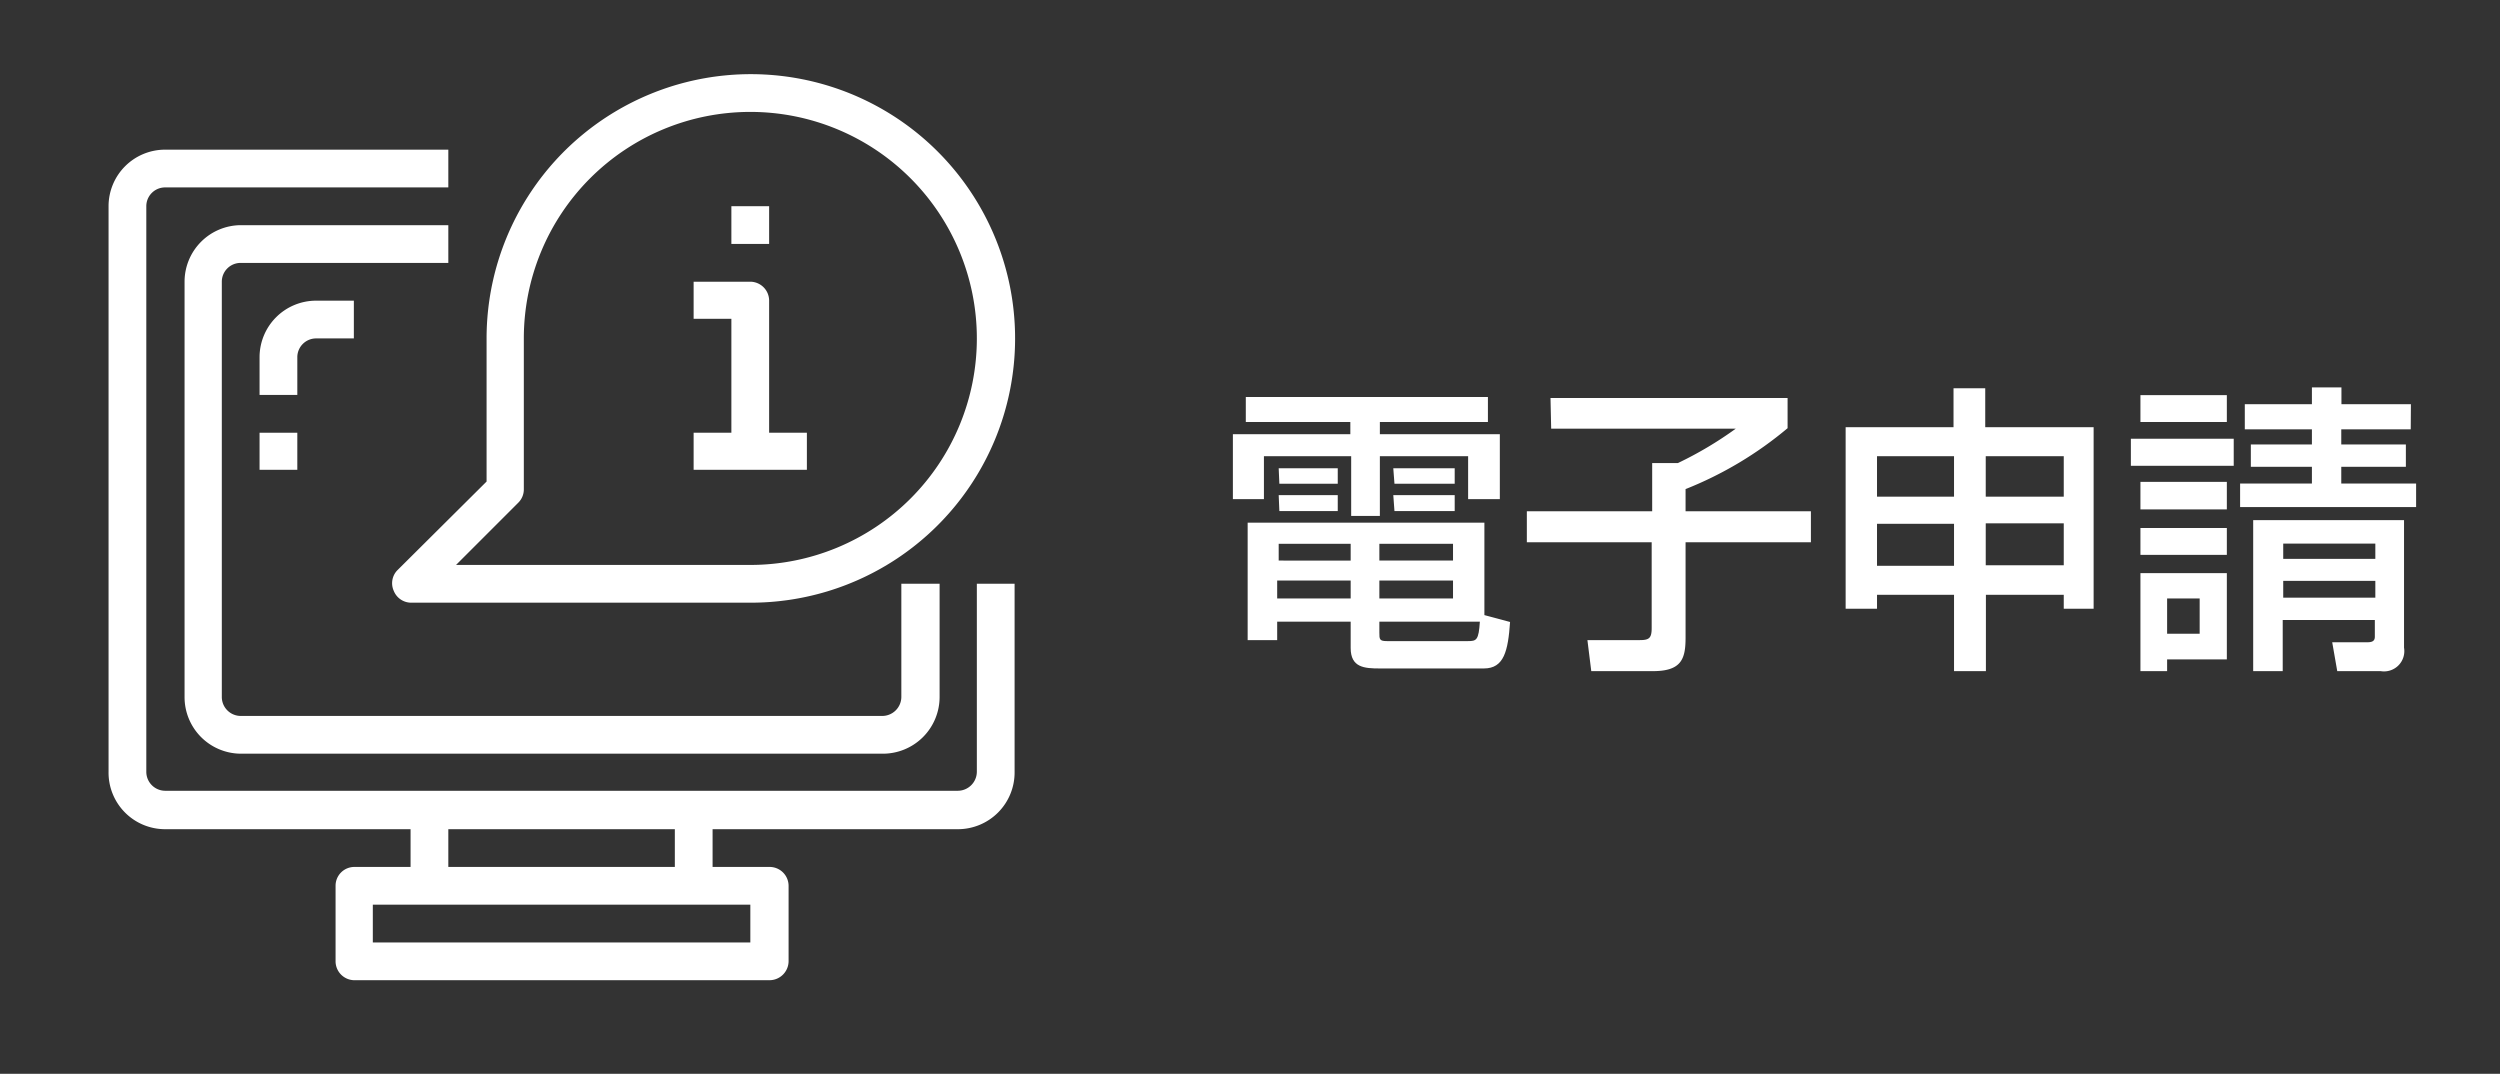
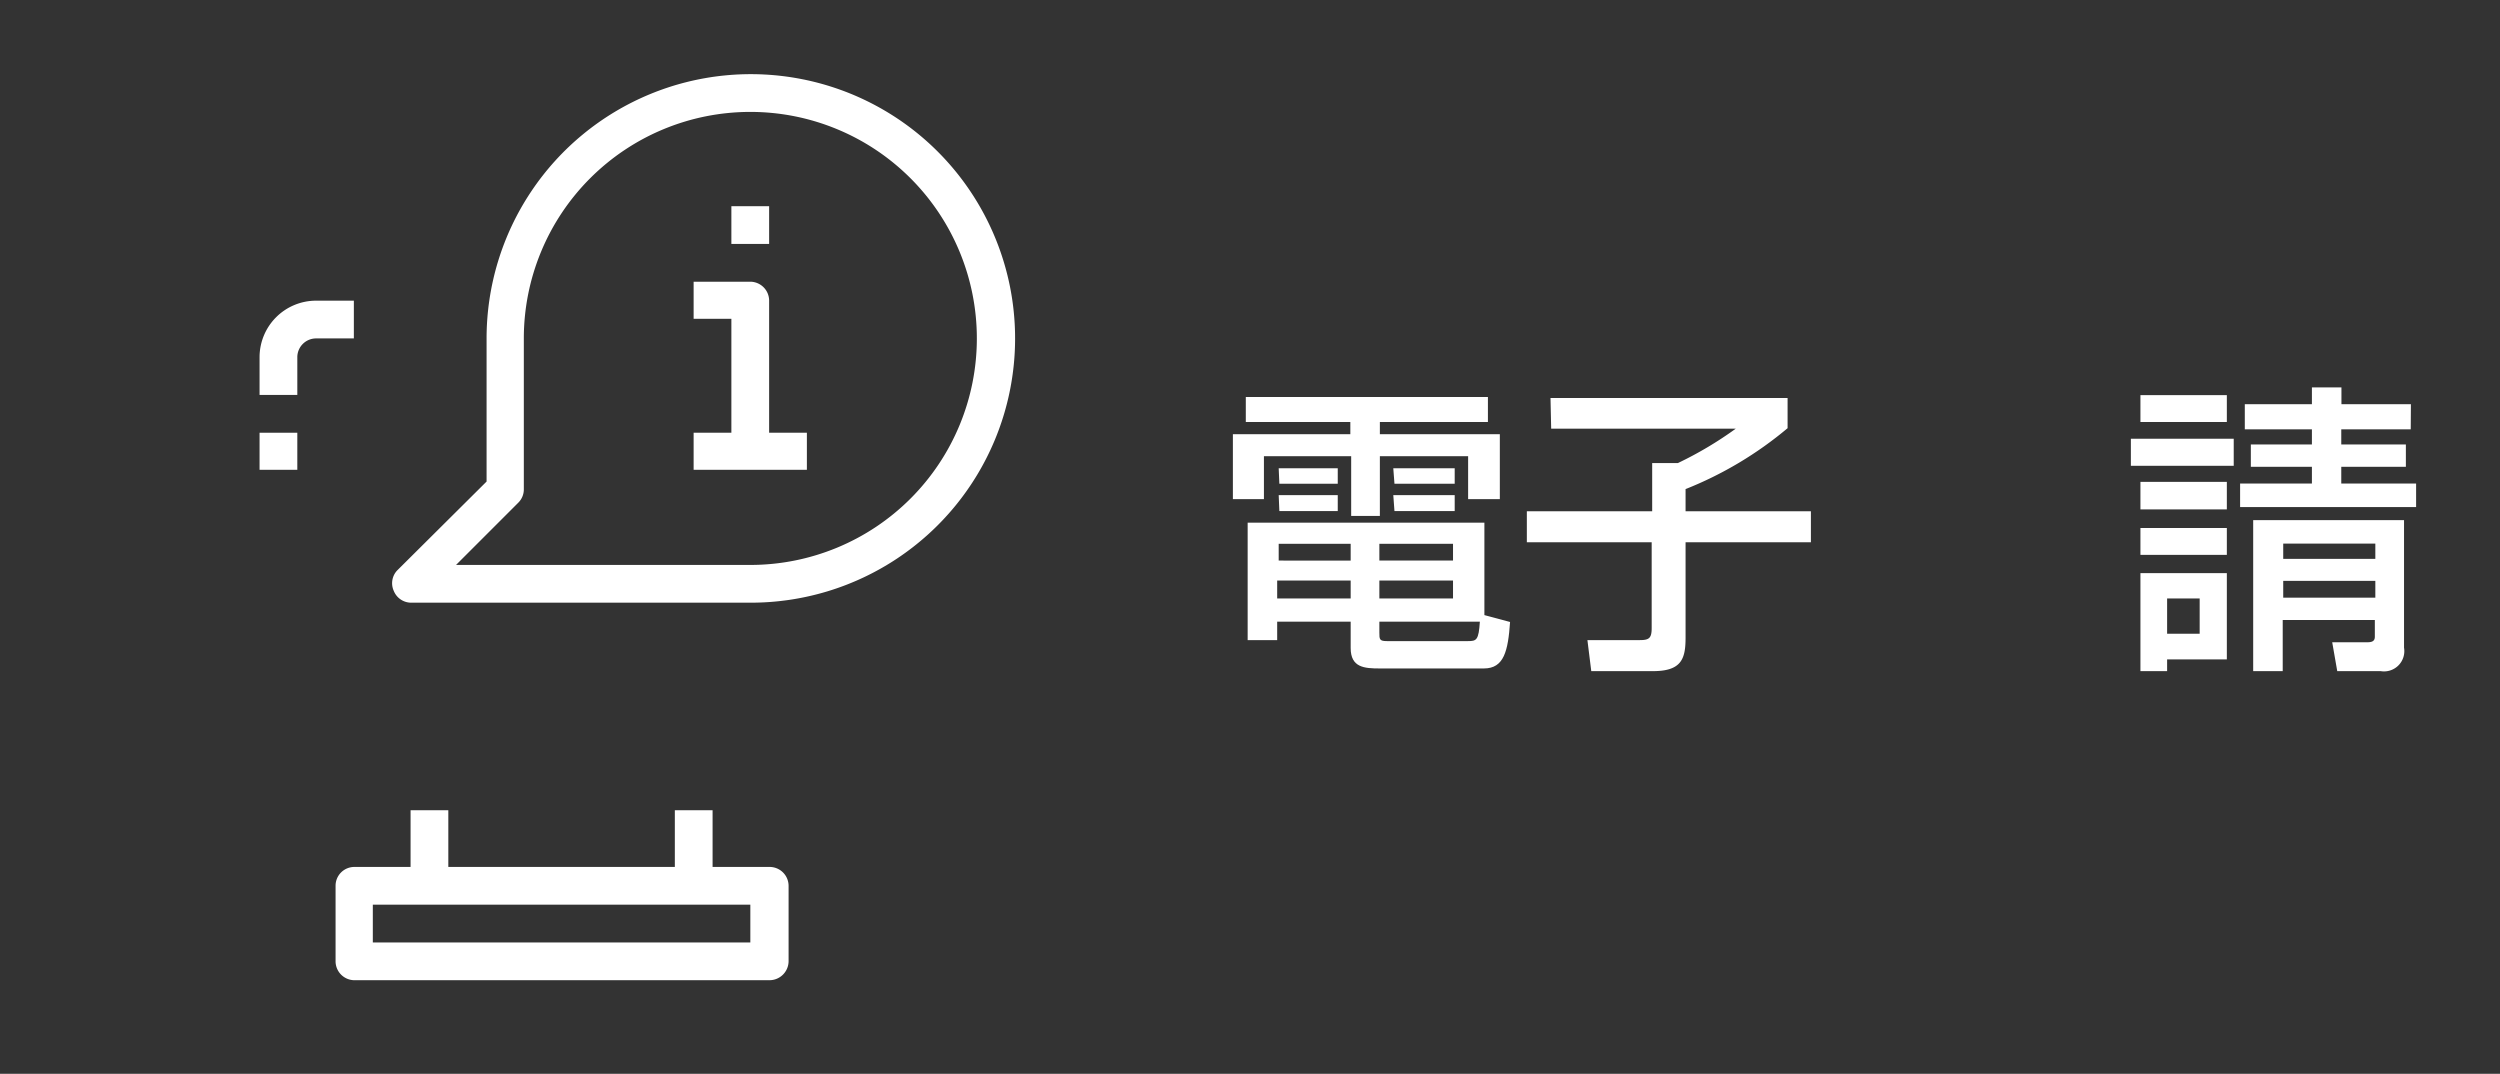
<svg xmlns="http://www.w3.org/2000/svg" width="149" height="64" viewBox="0 0 149 64">
  <rect x="0" y="0" width="149" height="64" fill="#333333" stroke="none" />
  <defs>
    <style>.cls-1{fill:#fff;}.cls-2{fill:none;}</style>
  </defs>
  <g id="レイヤー_2" data-name="レイヤー 2">
    <g id="レイヤー_2-2" data-name="レイヤー 2">
-       <path class="cls-1" d="M57.09,49.42H9.84A3.37,3.37,0,0,1,6.47,46V12.29A3.37,3.37,0,0,1,9.84,8.92H26.72v2.25H9.84a1.12,1.12,0,0,0-1.12,1.12V46a1.13,1.13,0,0,0,1.12,1.13H57.09A1.14,1.14,0,0,0,58.22,46V34.79h2.25V46A3.38,3.38,0,0,1,57.09,49.42Z" />
      <path class="cls-1" d="M45.84,58.42H21.09A1.13,1.13,0,0,1,20,57.29v-4.5a1.12,1.12,0,0,1,1.12-1.12H45.84A1.13,1.13,0,0,1,47,52.79v4.5A1.14,1.14,0,0,1,45.84,58.42ZM22.22,56.17h22.5V53.92H22.22Z" />
      <path class="cls-1" d="M24.47,48.29h2.25v4.5H24.47Z" />
      <path class="cls-1" d="M40.22,48.29h2.25v4.5H40.22Z" />
-       <path class="cls-1" d="M52.59,44.92H14.34A3.37,3.37,0,0,1,11,41.54V16.79a3.37,3.37,0,0,1,3.37-3.37H26.72v2.25H14.34a1.12,1.12,0,0,0-1.12,1.12V41.54a1.13,1.13,0,0,0,1.12,1.13H52.59a1.14,1.14,0,0,0,1.13-1.13V34.79H56v6.75A3.38,3.38,0,0,1,52.59,44.92Z" />
      <path class="cls-1" d="M44.72,35.92H24.47a1.12,1.12,0,0,1-1-.7A1.11,1.11,0,0,1,23.67,34L29,28.7V20.17A15.75,15.75,0,1,1,44.72,35.92ZM27.18,33.67H44.72a13.5,13.5,0,1,0-13.5-13.5v9a1.11,1.11,0,0,1-.33.79Z" />
      <path class="cls-1" d="M45.84,26.92H43.59V19H41.34V16.79h3.38a1.13,1.13,0,0,1,1.12,1.13Z" />
      <path class="cls-1" d="M41.34,25.79h6.75V28H41.34Z" />
      <path class="cls-1" d="M43.59,12.29h2.25v2.25H43.59Z" />
      <path class="cls-1" d="M17.72,23.54H15.47V21.29a3.37,3.37,0,0,1,3.37-3.37h2.25v2.25H18.84a1.12,1.12,0,0,0-1.12,1.12Z" />
      <path class="cls-1" d="M15.47,25.79h2.25V28H15.47Z" />
      <path class="cls-1" d="M74.25,23.66H88.68v1.49H82.24v.73h7.15v3.87H87.5V27.19H82.24v3.56H80.53V27.19h-5.2v2.56H73.48V25.88h7v-.73H74.25ZM90,37.07c-.12,1.73-.36,2.77-1.56,2.77H82.24c-.92,0-1.74-.05-1.74-1.22V37.05H76.12v1.1H74.36v-7H88.47v5.51ZM76.12,34.6v1.07H80.5V34.6Zm.09-2.19v1H80.5v-1Zm0-4.5h3.52v.92H76.25Zm0,1.6h3.52v.95H76.25Zm6,2.9v1h4.39v-1Zm0,2.19v1.07h4.39V34.6Zm0,2.45v.65c0,.4,0,.51.45.51h4.84c.5,0,.63-.06.7-1.16Zm.83-9.14H86.7v.92H83.11Zm0,1.6H86.7v.95H83.11Z" />
      <path class="cls-1" d="M92.41,23.72h14.13v1.8a22.16,22.16,0,0,1-6.08,3.63v1.32h7.47v1.85h-7.47V38c0,1.27-.24,2-1.95,2H94.84l-.23-1.85h3.13c.56,0,.7-.13.7-.72V32.32H91V30.47h7.47V27.6H100a22.07,22.07,0,0,0,3.45-2.05h-11Z" />
-       <path class="cls-1" d="M116.46,40V35.45h-4.59v.83H110V25.46h6.43V23.14h1.89v2.32h6.46V36.28H123v-.83h-4.64V40ZM111.87,29.6h4.59V27.19h-4.59Zm0,4.12h4.59v-2.5h-4.59Zm6.48-6.53V29.6H123V27.19Zm0,4v2.5H123v-2.5Z" />
      <path class="cls-1" d="M127,26.15h6.13v1.61H127Zm.57-2.6h5.15v1.6h-5.15Zm0,5.17h5.15v1.64h-5.15Zm0,2.75h5.15v1.6h-5.15Zm0,2.69h5.15V39.3h-3.56V40h-1.59Zm1.59,1.51v2.1h1.94v-2.1Zm14.52-10.08h-4.14v.9h3.85v1.33h-3.85v1H144v1.4H133.51v-1.4h4.28v-1h-3.64V26.49h3.64v-.9h-4v-1.5h4v-1h1.76v1h4.14ZM143.28,31v7.6A1.21,1.21,0,0,1,141.89,40H139.3L139,38.28h2c.27,0,.54,0,.54-.33v-1h-5.49V40h-1.76V31Zm-7.2,1.4v.91h5.49v-.91Zm0,2.22v1h5.49v-1Z" />
      <rect class="cls-2" width="149" height="64" />
    </g>
  </g>
</svg>